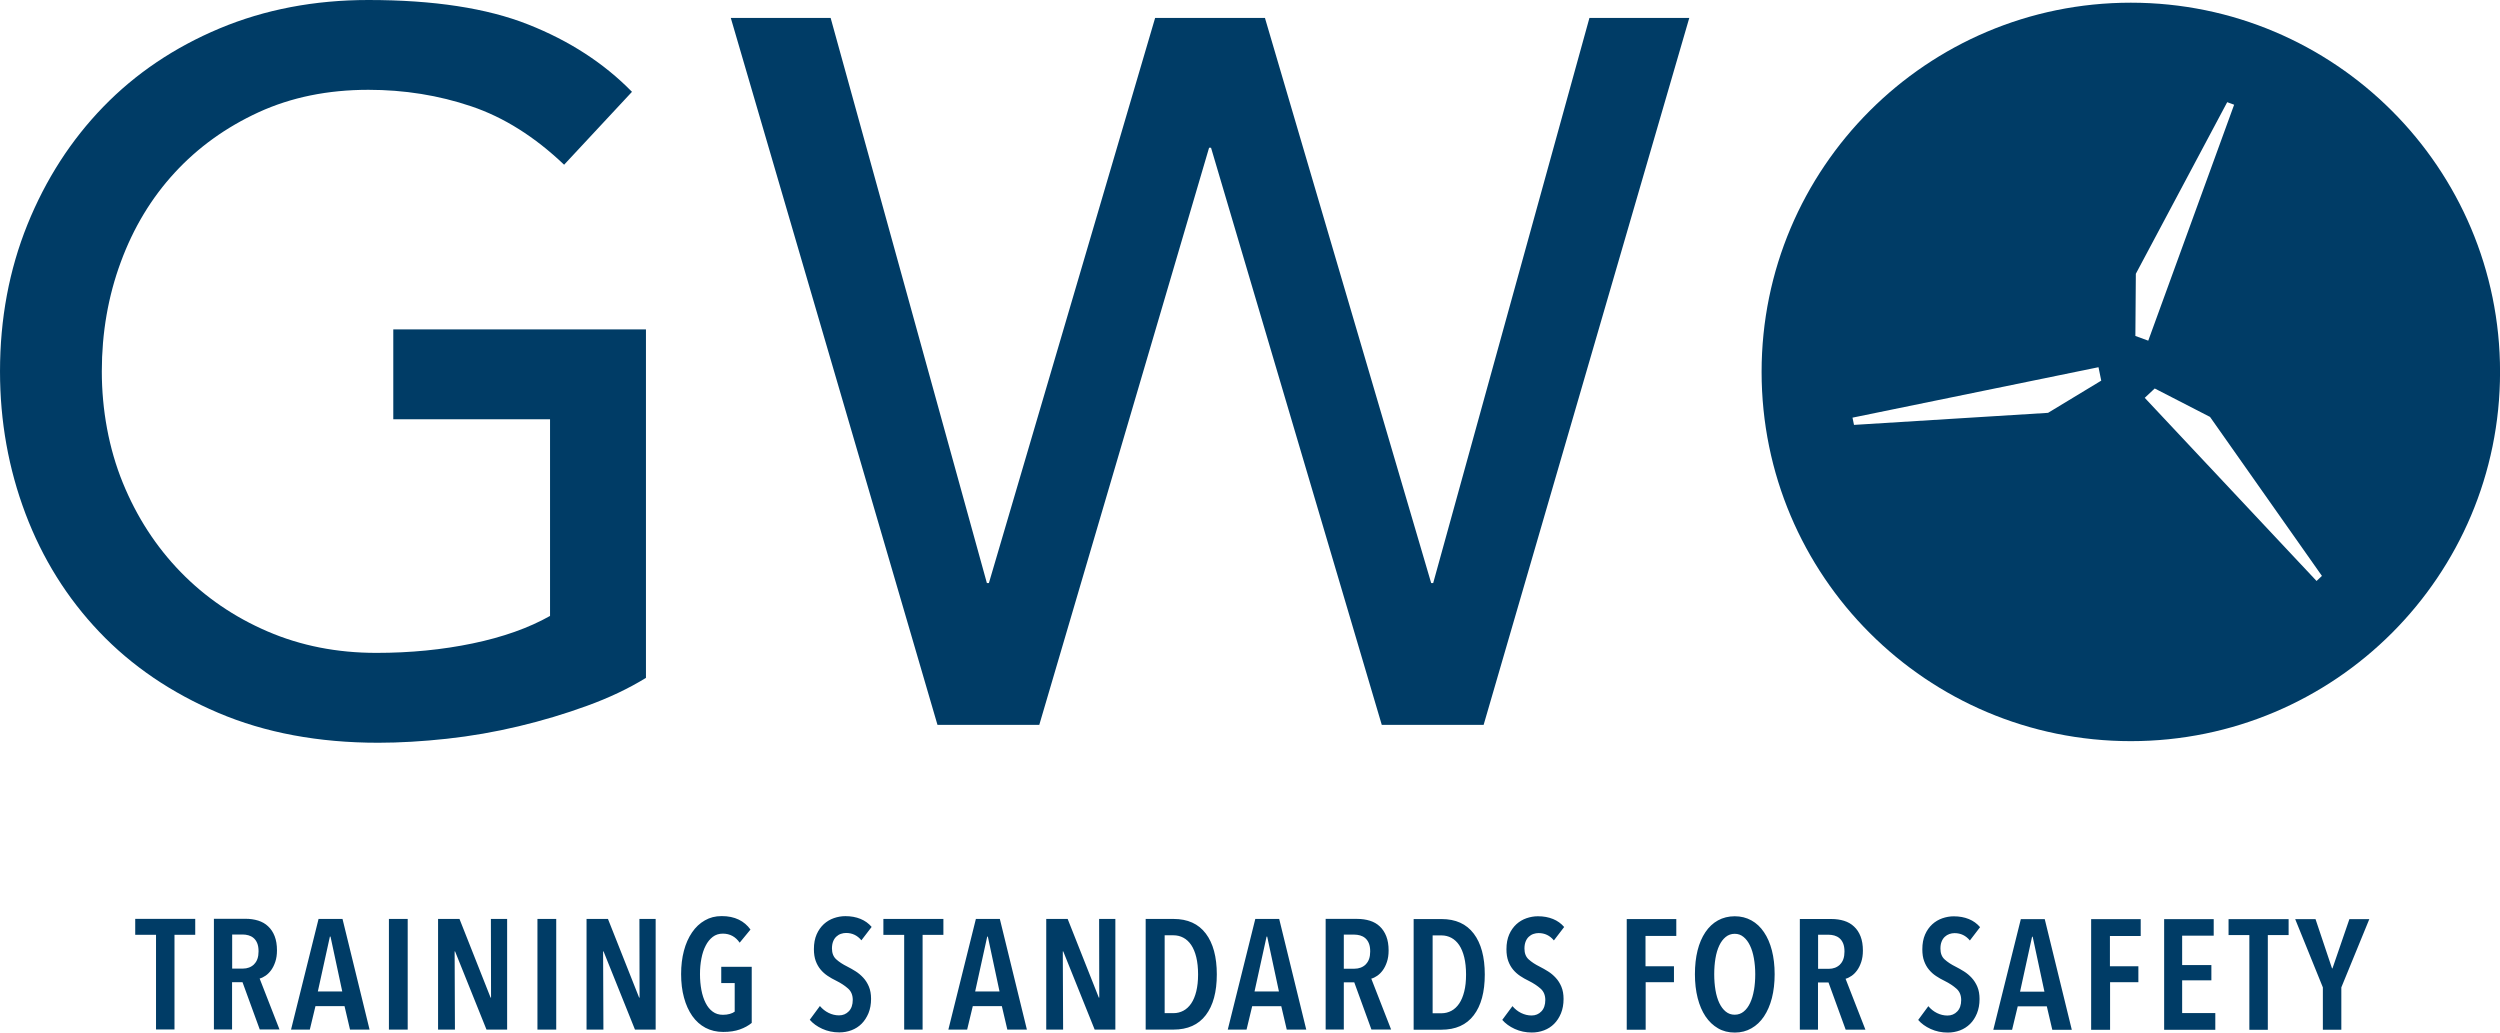
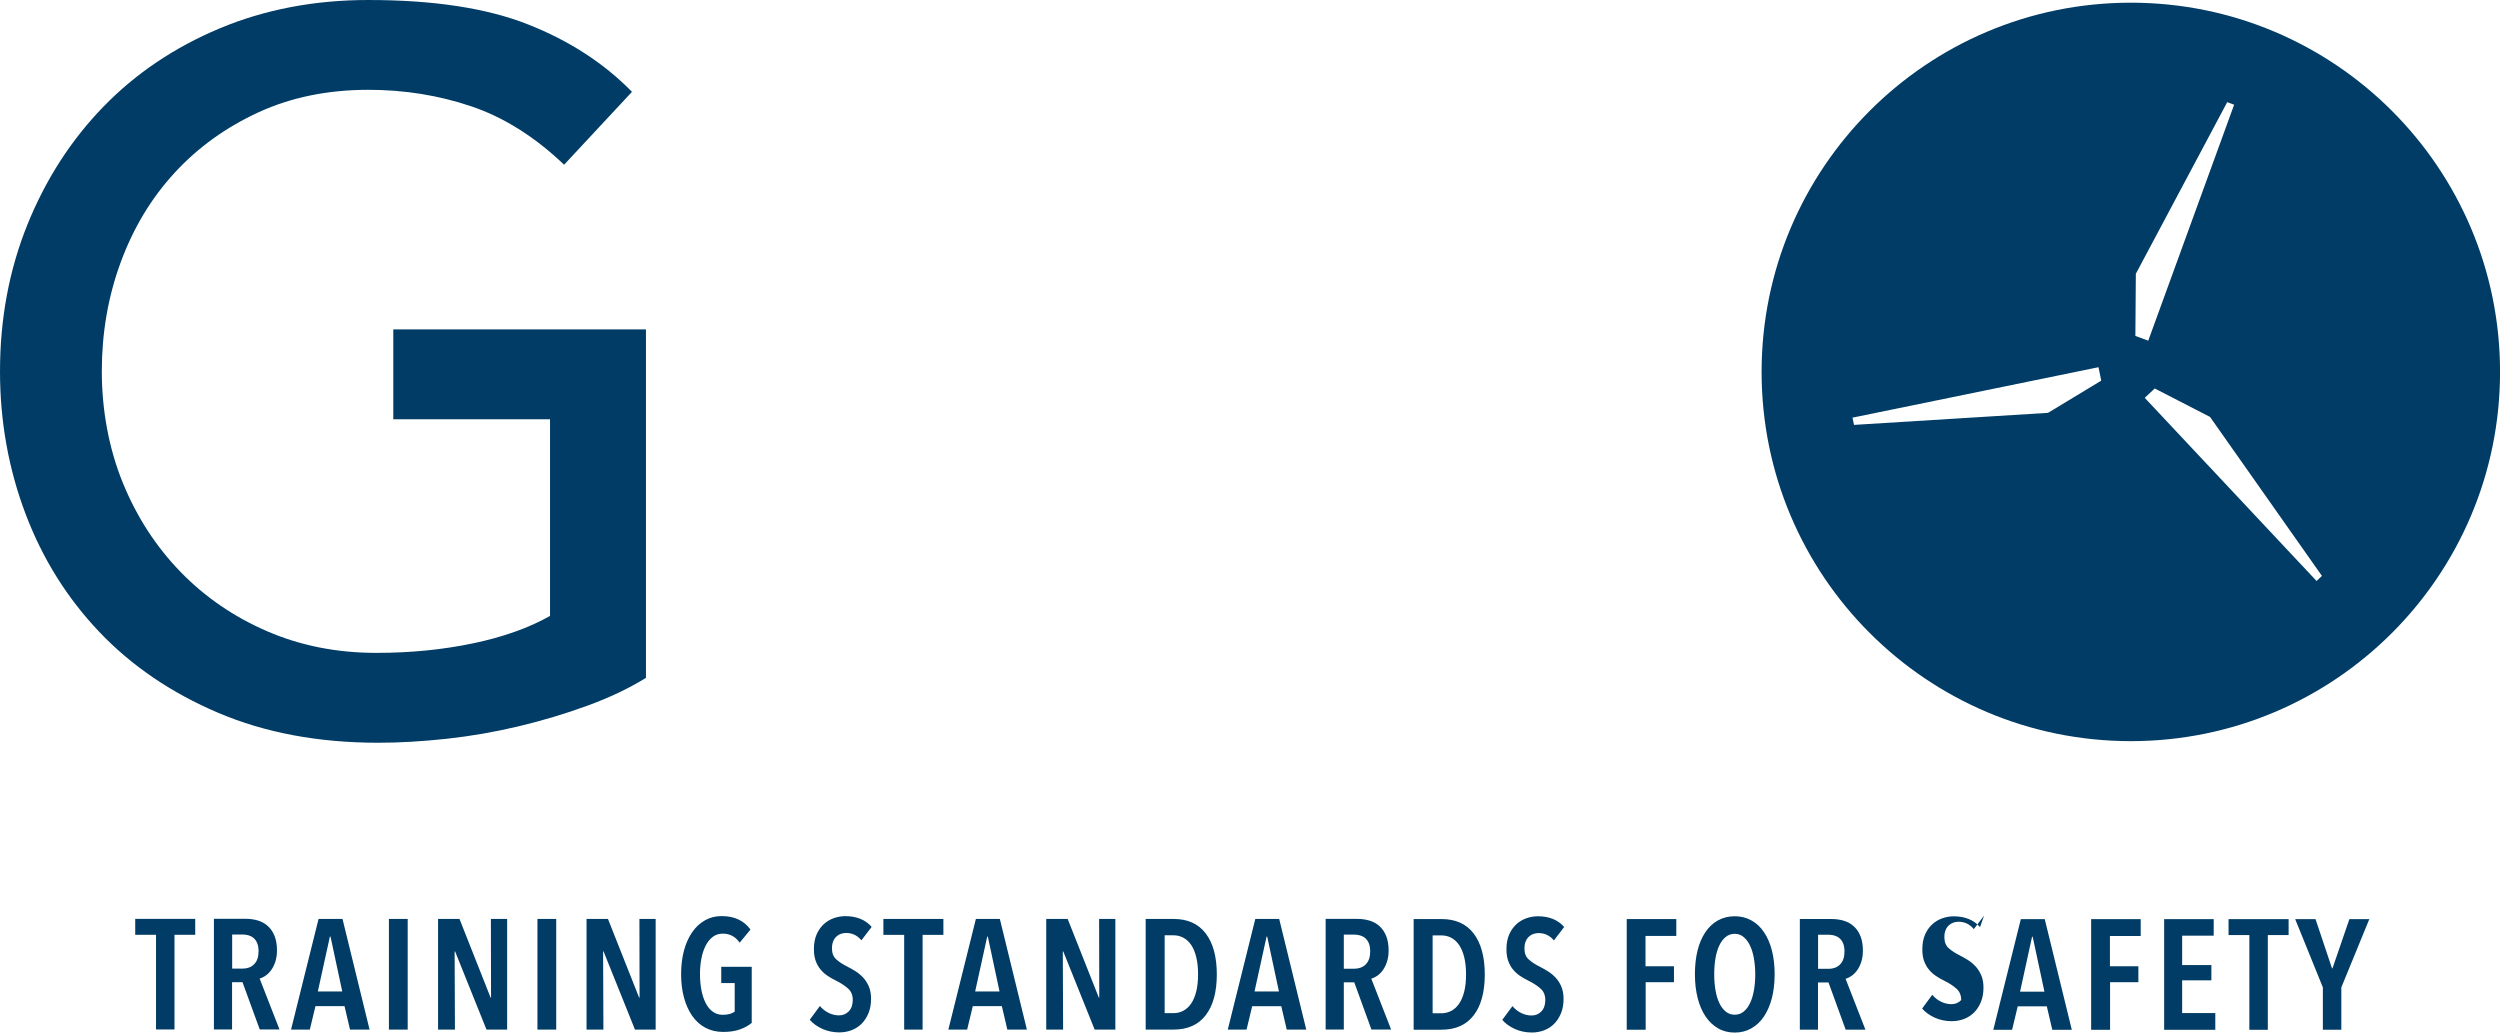
<svg xmlns="http://www.w3.org/2000/svg" id="_レイヤー_1" width="483.24" height="199.6" viewBox="0 0 483.24 199.6">
  <defs>
    <style>.cls-1{fill:#003c66;stroke-width:0px;}</style>
  </defs>
-   <path class="cls-1" d="m457.97,177.66h-3.84l-3.26,9.49-.09.06-3.2-9.55h-3.93l5.35,13.2v8.19h3.57v-8.19l5.41-13.2Zm-15.59,3.08v-3.08h-11.61v3.08h4.02v18.31h3.57v-18.31h4.02Zm-14.17,18.31v-3.23h-6.41v-6.32h5.65v-2.96h-5.65v-5.68h6.1v-3.2h-9.58v21.39h9.88Zm-14.42-18.13v-3.26h-9.58v21.39h3.66v-9.19h5.47v-3.08h-5.5v-5.86h5.95Zm-18.61,10.76h-4.71l2.32-10.61h.12l2.27,10.61Zm5.29,7.37l-5.23-21.39h-4.62l-5.32,21.39h3.63l1.09-4.53h5.62l1.06,4.53h3.78Zm-17.74-19.85c-.59-.68-1.3-1.2-2.16-1.55-.86-.35-1.83-.53-2.92-.53-.74,0-1.48.13-2.2.38-.72.25-1.38.64-1.95,1.16-.57.53-1.04,1.18-1.39,1.98-.35.8-.53,1.75-.53,2.86,0,.89.11,1.65.35,2.28.23.63.54,1.19.94,1.66.39.47.84.88,1.36,1.22.51.34,1.06.66,1.65.94.93.46,1.69.97,2.3,1.51.61.54.91,1.28.91,2.2s-.25,1.68-.76,2.2c-.5.53-1.14.79-1.9.79-.68,0-1.36-.16-2.01-.48-.65-.32-1.21-.77-1.68-1.33l-1.96,2.66c.6.7,1.41,1.29,2.42,1.75,1.01.46,2.11.69,3.3.69.82,0,1.61-.14,2.36-.42.74-.28,1.39-.7,1.95-1.25s1-1.24,1.33-2.04c.33-.81.5-1.73.5-2.78,0-.9-.14-1.69-.42-2.36-.28-.66-.65-1.24-1.09-1.72-.44-.48-.94-.9-1.48-1.24-.55-.34-1.08-.65-1.6-.91-.89-.44-1.6-.91-2.15-1.41-.55-.49-.82-1.19-.82-2.1,0-.52.07-.98.23-1.36.15-.38.36-.69.62-.93.26-.24.56-.42.88-.53.32-.11.65-.17,1-.17,1.19,0,2.18.47,2.96,1.42l1.99-2.6Zm-27.06,7.24c-.57.55-1.3.83-2.19.83h-2.05v-6.59h2.05c.36,0,.73.05,1.09.15.36.1.69.27.98.51.29.24.53.57.71.99.18.42.27.96.27,1.6,0,1.11-.29,1.94-.86,2.49m4.91,12.62l-3.84-9.85c.38-.1.77-.29,1.16-.56.4-.27.75-.63,1.07-1.07.32-.44.59-.98.8-1.62.21-.63.32-1.36.32-2.19,0-1.07-.15-1.98-.45-2.75-.3-.77-.72-1.4-1.26-1.9-.53-.51-1.17-.87-1.92-1.11-.74-.23-1.56-.35-2.45-.35h-6.11v21.39h3.51v-9.13h2.03l3.32,9.13h3.81Zm-21.55-7.66c-.16.96-.41,1.79-.74,2.49-.33.7-.74,1.26-1.24,1.66-.49.4-1.07.61-1.74.61s-1.24-.2-1.74-.61c-.49-.4-.91-.96-1.24-1.66-.33-.7-.58-1.53-.74-2.49-.16-.96-.24-1.98-.24-3.07s.08-2.11.24-3.07c.16-.96.41-1.78.74-2.48.33-.7.74-1.24,1.24-1.65.49-.4,1.07-.61,1.74-.61s1.21.2,1.71.61c.49.4.91.95,1.24,1.65.34.69.59,1.52.76,2.48.17.96.26,1.98.26,3.07s-.08,2.11-.24,3.07m3.46-7.66c-.35-1.37-.86-2.55-1.53-3.53-.66-.99-1.47-1.75-2.43-2.28-.96-.53-2.03-.8-3.22-.8s-2.29.27-3.25.8c-.96.53-1.77,1.3-2.43,2.28-.66.99-1.17,2.16-1.51,3.53-.34,1.37-.51,2.9-.51,4.59s.18,3.23.53,4.61c.35,1.38.86,2.56,1.52,3.55.67.99,1.47,1.75,2.42,2.3.94.55,2.02.82,3.23.82s2.26-.27,3.22-.82c.96-.54,1.77-1.31,2.43-2.3.66-.99,1.17-2.17,1.53-3.55.35-1.38.53-2.92.53-4.61s-.18-3.22-.53-4.59m-18.48-2.81v-3.26h-9.58v21.39h3.66v-9.19h5.47v-3.08h-5.5v-5.86h5.95Zm-21.67-1.72c-.58-.68-1.3-1.2-2.16-1.55-.86-.35-1.83-.53-2.92-.53-.75,0-1.48.13-2.21.38-.72.25-1.38.64-1.95,1.16-.57.53-1.04,1.18-1.39,1.98-.35.8-.53,1.75-.53,2.86,0,.89.12,1.65.35,2.28.23.63.55,1.19.94,1.66.39.47.85.88,1.36,1.22.51.34,1.06.66,1.65.94.93.46,1.69.97,2.3,1.51.61.54.91,1.28.91,2.2s-.25,1.68-.76,2.2c-.5.53-1.14.79-1.9.79-.68,0-1.35-.16-2.01-.48-.65-.32-1.21-.77-1.68-1.33l-1.97,2.66c.61.7,1.41,1.29,2.42,1.75,1.01.46,2.11.69,3.29.69.83,0,1.61-.14,2.36-.42.75-.28,1.4-.7,1.95-1.25.55-.55,1-1.24,1.33-2.04.33-.81.5-1.73.5-2.78,0-.9-.14-1.69-.42-2.36-.28-.66-.64-1.24-1.09-1.72-.44-.48-.93-.9-1.48-1.24-.54-.34-1.08-.65-1.6-.91-.89-.44-1.6-.91-2.15-1.41-.55-.49-.82-1.19-.82-2.1,0-.52.08-.98.23-1.36.15-.38.36-.69.62-.93.26-.24.55-.42.88-.53.32-.11.66-.17,1-.17,1.19,0,2.18.47,2.96,1.42l1.99-2.6Zm-19.32,12.46c-.23.94-.56,1.72-.98,2.34-.42.62-.93,1.09-1.51,1.4-.59.31-1.22.47-1.9.47h-1.72v-15.05h1.72c.68,0,1.32.16,1.9.47.58.31,1.09.78,1.51,1.4.42.63.75,1.41.98,2.36.23.95.35,2.06.35,3.33s-.11,2.34-.35,3.28m1.84-11.18c-1.42-1.88-3.5-2.82-6.24-2.82h-5.38v21.39h5.35c2.76,0,4.85-.93,6.27-2.8,1.42-1.86,2.13-4.49,2.13-7.87s-.71-6.02-2.13-7.9m-20.88,5.95c-.57.55-1.31.83-2.19.83h-2.05v-6.59h2.05c.36,0,.72.05,1.09.15.36.1.69.27.98.51.29.24.53.57.71.99.18.42.27.96.27,1.6,0,1.11-.29,1.94-.86,2.49m4.91,12.62l-3.84-9.85c.38-.1.77-.29,1.16-.56.39-.27.75-.63,1.07-1.07.32-.44.59-.98.8-1.62.21-.63.32-1.36.32-2.19,0-1.07-.15-1.98-.45-2.75-.3-.77-.72-1.4-1.25-1.9-.53-.51-1.17-.87-1.92-1.11-.75-.23-1.56-.35-2.45-.35h-6.1v21.39h3.51v-9.13h2.02l3.32,9.13h3.81Zm-21.7-7.37h-4.71l2.33-10.61h.12l2.27,10.61Zm5.29,7.37l-5.23-21.39h-4.62l-5.32,21.39h3.63l1.09-4.53h5.62l1.06,4.53h3.78Zm-21.26-7.39c-.23.94-.56,1.72-.98,2.34-.42.62-.93,1.09-1.51,1.4-.59.31-1.22.47-1.9.47h-1.72v-15.05h1.72c.68,0,1.32.16,1.9.47.58.31,1.09.78,1.51,1.4.42.63.75,1.41.98,2.36.23.95.35,2.06.35,3.33s-.12,2.34-.35,3.28m1.84-11.18c-1.42-1.88-3.5-2.82-6.24-2.82h-5.38v21.39h5.35c2.76,0,4.85-.93,6.27-2.8,1.42-1.86,2.13-4.49,2.13-7.87s-.71-6.02-2.13-7.9m-17.48,18.57v-21.39h-3.14l.03,15.2h-.09l-6.02-15.2h-4.14v21.39h3.26l-.06-15.11h.09l6.07,15.11h3.99Zm-22.39-7.37h-4.71l2.33-10.61h.12l2.26,10.61Zm5.29,7.37l-5.23-21.39h-4.63l-5.32,21.39h3.63l1.09-4.53h5.62l1.06,4.53h3.78Zm-16.14-18.31v-3.08h-11.6v3.08h4.02v18.31h3.56v-18.31h4.02Zm-13.87-1.54c-.58-.68-1.3-1.2-2.16-1.55-.86-.35-1.83-.53-2.92-.53-.75,0-1.48.13-2.21.38-.72.25-1.38.64-1.95,1.16-.57.53-1.04,1.18-1.39,1.98-.35.8-.53,1.75-.53,2.86,0,.89.12,1.65.35,2.28.23.63.55,1.19.94,1.66.39.47.85.88,1.36,1.22.51.34,1.06.66,1.65.94.93.46,1.69.97,2.3,1.51.61.54.91,1.28.91,2.2s-.25,1.68-.76,2.2c-.51.53-1.14.79-1.9.79-.68,0-1.36-.16-2.01-.48-.65-.32-1.21-.77-1.68-1.33l-1.96,2.66c.6.7,1.41,1.29,2.42,1.75,1.01.46,2.1.69,3.29.69.83,0,1.61-.14,2.36-.42.74-.28,1.4-.7,1.95-1.25.55-.55.99-1.24,1.33-2.04.33-.81.5-1.73.5-2.78,0-.9-.14-1.69-.42-2.36-.28-.66-.64-1.24-1.09-1.72-.44-.48-.94-.9-1.48-1.24-.54-.34-1.08-.65-1.6-.91-.89-.44-1.6-.91-2.15-1.41-.54-.49-.82-1.19-.82-2.1,0-.52.08-.98.23-1.36.15-.38.36-.69.62-.93.26-.24.55-.42.88-.53.32-.11.66-.17,1-.17,1.19,0,2.18.47,2.96,1.42l1.99-2.6Zm-23.18,18.56v-10.85h-5.89v3.14h2.6v5.53c-.24.18-.56.33-.95.44-.4.11-.83.17-1.32.17-.77,0-1.43-.2-1.98-.61-.55-.4-1.01-.96-1.37-1.68-.36-.71-.64-1.55-.82-2.51-.18-.96-.27-1.98-.27-3.07s.09-2.04.27-2.99c.18-.95.45-1.78.82-2.49.36-.72.82-1.28,1.37-1.71.55-.42,1.2-.63,1.95-.63,1.37,0,2.46.59,3.26,1.75l2.09-2.54c-.59-.82-1.34-1.47-2.27-1.92-.93-.45-2.02-.68-3.29-.68s-2.3.28-3.26.83c-.97.55-1.8,1.33-2.48,2.33-.68,1-1.21,2.18-1.57,3.55-.36,1.37-.54,2.87-.54,4.5s.18,3.19.56,4.56c.37,1.37.91,2.55,1.6,3.54.7.99,1.55,1.75,2.55,2.28,1.01.53,2.15.8,3.42.8s2.32-.16,3.22-.48c.9-.32,1.67-.74,2.31-1.27m-18.58,1.3v-21.39h-3.14l.03,15.2h-.09l-6.02-15.2h-4.14v21.39h3.26l-.06-15.11h.09l6.07,15.11h3.99Zm-19.22-21.39h-3.63v21.39h3.63v-21.39Zm-9.49,21.39v-21.39h-3.14l.03,15.2h-.09l-6.01-15.2h-4.14v21.39h3.26l-.06-15.11h.09l6.07,15.11h3.99Zm-19.22-21.39h-3.63v21.39h3.63v-21.39Zm-12.66,14.02h-4.71l2.33-10.61h.12l2.27,10.61Zm5.29,7.37l-5.23-21.39h-4.63l-5.32,21.39h3.63l1.09-4.53h5.62l1.06,4.53h3.78Zm-22.32-12.62c-.57.55-1.3.83-2.19.83h-2.05v-6.59h2.05c.36,0,.72.05,1.09.15.36.1.69.27.98.51.29.24.53.57.71.99.18.42.27.96.27,1.6,0,1.11-.29,1.94-.86,2.49m4.91,12.62l-3.84-9.85c.38-.1.77-.29,1.16-.56.39-.27.75-.63,1.07-1.07.32-.44.59-.98.8-1.62.21-.63.32-1.36.32-2.19,0-1.07-.15-1.98-.45-2.75-.3-.77-.72-1.4-1.26-1.9-.53-.51-1.17-.87-1.92-1.11-.75-.23-1.56-.35-2.45-.35h-6.11v21.39h3.51v-9.13h2.02l3.33,9.13h3.81Zm-16.29-18.31v-3.08h-11.6v3.08h4.02v18.31h3.57v-18.31h4.02Z" />
+   <path class="cls-1" d="m457.97,177.66h-3.84l-3.26,9.49-.09.06-3.2-9.55h-3.93l5.35,13.2v8.19h3.57v-8.19l5.41-13.2Zm-15.59,3.08v-3.08h-11.61v3.08h4.02v18.31h3.57v-18.31h4.02Zm-14.17,18.31v-3.23h-6.41v-6.32h5.65v-2.96h-5.65v-5.68h6.1v-3.2h-9.58v21.39h9.88Zm-14.42-18.13v-3.26h-9.58v21.39h3.66v-9.19h5.47v-3.08h-5.5v-5.86h5.95Zm-18.61,10.76h-4.71l2.32-10.61h.12l2.27,10.61Zm5.29,7.37l-5.23-21.39h-4.62l-5.32,21.39h3.63l1.09-4.53h5.62l1.06,4.53h3.78Zm-17.74-19.85c-.59-.68-1.3-1.2-2.16-1.55-.86-.35-1.83-.53-2.92-.53-.74,0-1.48.13-2.2.38-.72.25-1.38.64-1.95,1.16-.57.53-1.04,1.18-1.39,1.98-.35.8-.53,1.75-.53,2.86,0,.89.11,1.65.35,2.28.23.63.54,1.19.94,1.66.39.47.84.88,1.36,1.22.51.34,1.06.66,1.65.94.93.46,1.69.97,2.3,1.51.61.54.91,1.28.91,2.2c-.5.53-1.14.79-1.9.79-.68,0-1.36-.16-2.01-.48-.65-.32-1.21-.77-1.68-1.33l-1.96,2.66c.6.7,1.41,1.29,2.42,1.75,1.01.46,2.11.69,3.3.69.82,0,1.61-.14,2.36-.42.74-.28,1.39-.7,1.95-1.25s1-1.24,1.33-2.04c.33-.81.5-1.73.5-2.78,0-.9-.14-1.69-.42-2.36-.28-.66-.65-1.24-1.09-1.72-.44-.48-.94-.9-1.48-1.24-.55-.34-1.08-.65-1.6-.91-.89-.44-1.6-.91-2.15-1.41-.55-.49-.82-1.19-.82-2.1,0-.52.07-.98.23-1.36.15-.38.36-.69.62-.93.26-.24.56-.42.88-.53.32-.11.65-.17,1-.17,1.19,0,2.18.47,2.96,1.42l1.99-2.6Zm-27.06,7.24c-.57.55-1.3.83-2.19.83h-2.05v-6.59h2.05c.36,0,.73.05,1.09.15.36.1.69.27.98.51.29.24.53.57.71.99.18.42.27.96.27,1.6,0,1.11-.29,1.94-.86,2.49m4.91,12.62l-3.84-9.85c.38-.1.77-.29,1.16-.56.4-.27.75-.63,1.07-1.07.32-.44.59-.98.8-1.62.21-.63.32-1.36.32-2.19,0-1.07-.15-1.98-.45-2.75-.3-.77-.72-1.4-1.26-1.9-.53-.51-1.17-.87-1.92-1.11-.74-.23-1.56-.35-2.45-.35h-6.11v21.39h3.51v-9.13h2.03l3.32,9.13h3.81Zm-21.55-7.66c-.16.96-.41,1.79-.74,2.49-.33.7-.74,1.26-1.24,1.66-.49.4-1.07.61-1.74.61s-1.24-.2-1.74-.61c-.49-.4-.91-.96-1.24-1.66-.33-.7-.58-1.53-.74-2.49-.16-.96-.24-1.98-.24-3.07s.08-2.11.24-3.07c.16-.96.41-1.78.74-2.48.33-.7.74-1.24,1.24-1.65.49-.4,1.07-.61,1.74-.61s1.21.2,1.71.61c.49.4.91.95,1.24,1.65.34.69.59,1.52.76,2.48.17.96.26,1.98.26,3.07s-.08,2.11-.24,3.07m3.46-7.66c-.35-1.37-.86-2.55-1.53-3.53-.66-.99-1.47-1.75-2.43-2.28-.96-.53-2.03-.8-3.22-.8s-2.29.27-3.25.8c-.96.53-1.77,1.3-2.43,2.28-.66.99-1.17,2.16-1.51,3.53-.34,1.37-.51,2.9-.51,4.59s.18,3.23.53,4.61c.35,1.38.86,2.56,1.52,3.55.67.99,1.47,1.75,2.42,2.3.94.55,2.02.82,3.23.82s2.26-.27,3.22-.82c.96-.54,1.77-1.31,2.43-2.3.66-.99,1.17-2.17,1.53-3.55.35-1.38.53-2.92.53-4.61s-.18-3.22-.53-4.59m-18.48-2.81v-3.26h-9.58v21.39h3.66v-9.19h5.47v-3.08h-5.5v-5.86h5.95Zm-21.67-1.72c-.58-.68-1.3-1.2-2.16-1.55-.86-.35-1.83-.53-2.92-.53-.75,0-1.48.13-2.21.38-.72.25-1.38.64-1.95,1.16-.57.53-1.04,1.18-1.39,1.98-.35.8-.53,1.75-.53,2.86,0,.89.12,1.65.35,2.28.23.63.55,1.19.94,1.66.39.47.85.88,1.36,1.22.51.34,1.06.66,1.65.94.93.46,1.69.97,2.3,1.51.61.54.91,1.28.91,2.2s-.25,1.68-.76,2.2c-.5.53-1.14.79-1.9.79-.68,0-1.35-.16-2.01-.48-.65-.32-1.21-.77-1.68-1.33l-1.97,2.66c.61.7,1.41,1.29,2.42,1.75,1.01.46,2.11.69,3.29.69.83,0,1.61-.14,2.36-.42.75-.28,1.4-.7,1.95-1.25.55-.55,1-1.24,1.33-2.04.33-.81.5-1.73.5-2.78,0-.9-.14-1.69-.42-2.36-.28-.66-.64-1.24-1.09-1.72-.44-.48-.93-.9-1.48-1.24-.54-.34-1.08-.65-1.6-.91-.89-.44-1.6-.91-2.15-1.41-.55-.49-.82-1.19-.82-2.1,0-.52.08-.98.23-1.36.15-.38.36-.69.62-.93.26-.24.55-.42.88-.53.32-.11.66-.17,1-.17,1.19,0,2.18.47,2.96,1.42l1.99-2.6Zm-19.32,12.46c-.23.94-.56,1.72-.98,2.34-.42.62-.93,1.09-1.51,1.4-.59.31-1.22.47-1.9.47h-1.72v-15.05h1.72c.68,0,1.32.16,1.9.47.58.31,1.09.78,1.51,1.4.42.63.75,1.41.98,2.36.23.95.35,2.06.35,3.33s-.11,2.34-.35,3.28m1.84-11.18c-1.42-1.88-3.5-2.82-6.24-2.82h-5.38v21.39h5.35c2.76,0,4.85-.93,6.27-2.8,1.42-1.86,2.13-4.49,2.13-7.87s-.71-6.02-2.13-7.9m-20.88,5.95c-.57.55-1.31.83-2.19.83h-2.05v-6.59h2.05c.36,0,.72.05,1.09.15.36.1.69.27.98.51.29.24.53.57.71.99.18.42.27.96.27,1.6,0,1.11-.29,1.94-.86,2.49m4.91,12.62l-3.84-9.85c.38-.1.77-.29,1.16-.56.39-.27.75-.63,1.07-1.07.32-.44.59-.98.8-1.62.21-.63.32-1.36.32-2.19,0-1.07-.15-1.98-.45-2.75-.3-.77-.72-1.4-1.25-1.9-.53-.51-1.17-.87-1.92-1.11-.75-.23-1.56-.35-2.45-.35h-6.1v21.39h3.51v-9.13h2.02l3.32,9.13h3.81Zm-21.7-7.37h-4.71l2.33-10.61h.12l2.27,10.61Zm5.29,7.37l-5.23-21.39h-4.62l-5.32,21.39h3.63l1.09-4.53h5.62l1.06,4.53h3.78Zm-21.26-7.39c-.23.94-.56,1.72-.98,2.34-.42.62-.93,1.09-1.51,1.4-.59.31-1.22.47-1.9.47h-1.72v-15.05h1.72c.68,0,1.32.16,1.9.47.58.31,1.09.78,1.51,1.4.42.63.75,1.41.98,2.36.23.95.35,2.06.35,3.33s-.12,2.34-.35,3.28m1.84-11.18c-1.42-1.88-3.5-2.82-6.24-2.82h-5.38v21.39h5.35c2.76,0,4.85-.93,6.27-2.8,1.42-1.86,2.13-4.49,2.13-7.87s-.71-6.02-2.13-7.9m-17.48,18.57v-21.39h-3.14l.03,15.2h-.09l-6.02-15.2h-4.14v21.39h3.26l-.06-15.11h.09l6.07,15.11h3.99Zm-22.39-7.37h-4.71l2.33-10.61h.12l2.26,10.61Zm5.29,7.37l-5.23-21.39h-4.63l-5.32,21.39h3.63l1.09-4.53h5.62l1.06,4.53h3.78Zm-16.14-18.31v-3.08h-11.6v3.08h4.02v18.31h3.56v-18.31h4.02Zm-13.87-1.54c-.58-.68-1.3-1.2-2.16-1.55-.86-.35-1.83-.53-2.92-.53-.75,0-1.48.13-2.21.38-.72.25-1.38.64-1.95,1.16-.57.53-1.04,1.18-1.39,1.98-.35.8-.53,1.75-.53,2.86,0,.89.12,1.65.35,2.28.23.63.55,1.19.94,1.66.39.47.85.88,1.36,1.22.51.34,1.06.66,1.65.94.93.46,1.69.97,2.3,1.51.61.54.91,1.28.91,2.2s-.25,1.68-.76,2.2c-.51.53-1.14.79-1.9.79-.68,0-1.36-.16-2.01-.48-.65-.32-1.21-.77-1.68-1.33l-1.96,2.66c.6.7,1.41,1.29,2.42,1.75,1.01.46,2.1.69,3.29.69.83,0,1.61-.14,2.36-.42.74-.28,1.4-.7,1.95-1.25.55-.55.99-1.24,1.33-2.04.33-.81.5-1.73.5-2.78,0-.9-.14-1.69-.42-2.36-.28-.66-.64-1.24-1.09-1.72-.44-.48-.94-.9-1.48-1.24-.54-.34-1.08-.65-1.6-.91-.89-.44-1.6-.91-2.15-1.41-.54-.49-.82-1.19-.82-2.1,0-.52.08-.98.23-1.36.15-.38.36-.69.62-.93.26-.24.55-.42.88-.53.32-.11.66-.17,1-.17,1.19,0,2.18.47,2.96,1.42l1.99-2.6Zm-23.18,18.56v-10.85h-5.89v3.14h2.6v5.53c-.24.18-.56.33-.95.44-.4.11-.83.17-1.32.17-.77,0-1.43-.2-1.98-.61-.55-.4-1.01-.96-1.37-1.68-.36-.71-.64-1.55-.82-2.51-.18-.96-.27-1.98-.27-3.07s.09-2.04.27-2.99c.18-.95.45-1.78.82-2.49.36-.72.82-1.28,1.37-1.71.55-.42,1.2-.63,1.95-.63,1.37,0,2.46.59,3.26,1.75l2.09-2.54c-.59-.82-1.34-1.47-2.27-1.92-.93-.45-2.02-.68-3.29-.68s-2.3.28-3.26.83c-.97.55-1.8,1.33-2.48,2.33-.68,1-1.21,2.18-1.57,3.55-.36,1.37-.54,2.87-.54,4.5s.18,3.19.56,4.56c.37,1.37.91,2.55,1.6,3.54.7.99,1.55,1.75,2.55,2.28,1.01.53,2.15.8,3.42.8s2.32-.16,3.22-.48c.9-.32,1.67-.74,2.31-1.27m-18.58,1.3v-21.39h-3.14l.03,15.2h-.09l-6.02-15.2h-4.14v21.39h3.26l-.06-15.11h.09l6.07,15.11h3.99Zm-19.22-21.39h-3.63v21.39h3.63v-21.39Zm-9.49,21.39v-21.39h-3.14l.03,15.2h-.09l-6.01-15.2h-4.14v21.39h3.26l-.06-15.11h.09l6.07,15.11h3.99Zm-19.22-21.39h-3.63v21.39h3.63v-21.39Zm-12.66,14.02h-4.71l2.33-10.61h.12l2.27,10.61Zm5.29,7.37l-5.23-21.39h-4.63l-5.32,21.39h3.63l1.09-4.53h5.62l1.06,4.53h3.78Zm-22.32-12.62c-.57.55-1.3.83-2.19.83h-2.05v-6.59h2.05c.36,0,.72.05,1.09.15.36.1.69.27.98.51.29.24.53.57.71.99.18.42.27.96.27,1.6,0,1.11-.29,1.94-.86,2.49m4.91,12.62l-3.84-9.85c.38-.1.77-.29,1.16-.56.39-.27.75-.63,1.07-1.07.32-.44.59-.98.8-1.62.21-.63.32-1.36.32-2.19,0-1.07-.15-1.98-.45-2.75-.3-.77-.72-1.4-1.26-1.9-.53-.51-1.17-.87-1.92-1.11-.75-.23-1.56-.35-2.45-.35h-6.11v21.39h3.51v-9.13h2.02l3.33,9.13h3.81Zm-16.29-18.31v-3.08h-11.6v3.08h4.02v18.31h3.57v-18.31h4.02Z" />
  <path class="cls-1" d="m124.86,63.68v67.35c-3.35,2.06-7.14,3.86-11.39,5.4-4.24,1.55-8.65,2.87-13.22,3.96-4.56,1.09-9.2,1.9-13.89,2.41s-9.1.77-13.22.77c-11.58,0-21.9-1.93-30.97-5.79-9.07-3.86-16.73-9.07-22.97-15.63-6.24-6.56-11-14.18-14.28-22.87-3.28-8.69-4.92-17.85-4.92-27.5,0-10.16,1.77-19.62,5.3-28.37,3.54-8.75,8.43-16.33,14.67-22.77,6.24-6.43,13.73-11.48,22.48-15.15C51.2,1.83,60.79,0,71.21,0c12.6,0,22.9,1.57,30.88,4.73,7.98,3.15,14.67,7.5,20.07,13.02l-13.12,14.09c-5.67-5.4-11.65-9.17-17.95-11.29-6.3-2.13-12.93-3.19-19.88-3.19-7.85,0-14.93,1.45-21.23,4.34-6.3,2.9-11.71,6.79-16.21,11.68-4.51,4.89-7.98,10.65-10.42,17.27-2.45,6.63-3.67,13.68-3.67,21.13s1.35,14.89,4.05,21.52c2.7,6.63,6.44,12.38,11.19,17.27,4.76,4.89,10.36,8.71,16.79,11.48,6.43,2.77,13.44,4.15,21.04,4.15,6.56,0,12.77-.61,18.62-1.83,5.85-1.22,10.84-2.99,14.95-5.31v-38.02h-30.3v-17.37h48.82Z" />
-   <polygon class="cls-1" points="141.26 3.47 160.56 3.47 190.76 112.7 191.15 112.7 223.28 3.47 244.51 3.47 276.64 112.7 277.03 112.7 307.23 3.47 326.53 3.47 286.78 140.11 267.09 140.11 234.09 28.56 233.71 28.56 200.89 140.11 181.21 140.11 141.26 3.47" />
  <path class="cls-1" d="m448.82,111.32l-1.04.98-33.21-35.4,1.93-1.81,10.69,5.5,21.63,30.73Zm-16.97-91.08l-16.6,45.61-2.49-.91.09-12.02,17.66-33.17,1.34.49Zm-25.68,53.33l-10.29,6.23-37.51,2.33-.29-1.4,47.55-9.75.53,2.59Zm77.08-1.68c0-39.41-31.95-71.37-71.37-71.37s-71.37,31.95-71.37,71.37,31.95,71.37,71.37,71.37,71.37-31.95,71.37-71.37" />
</svg>